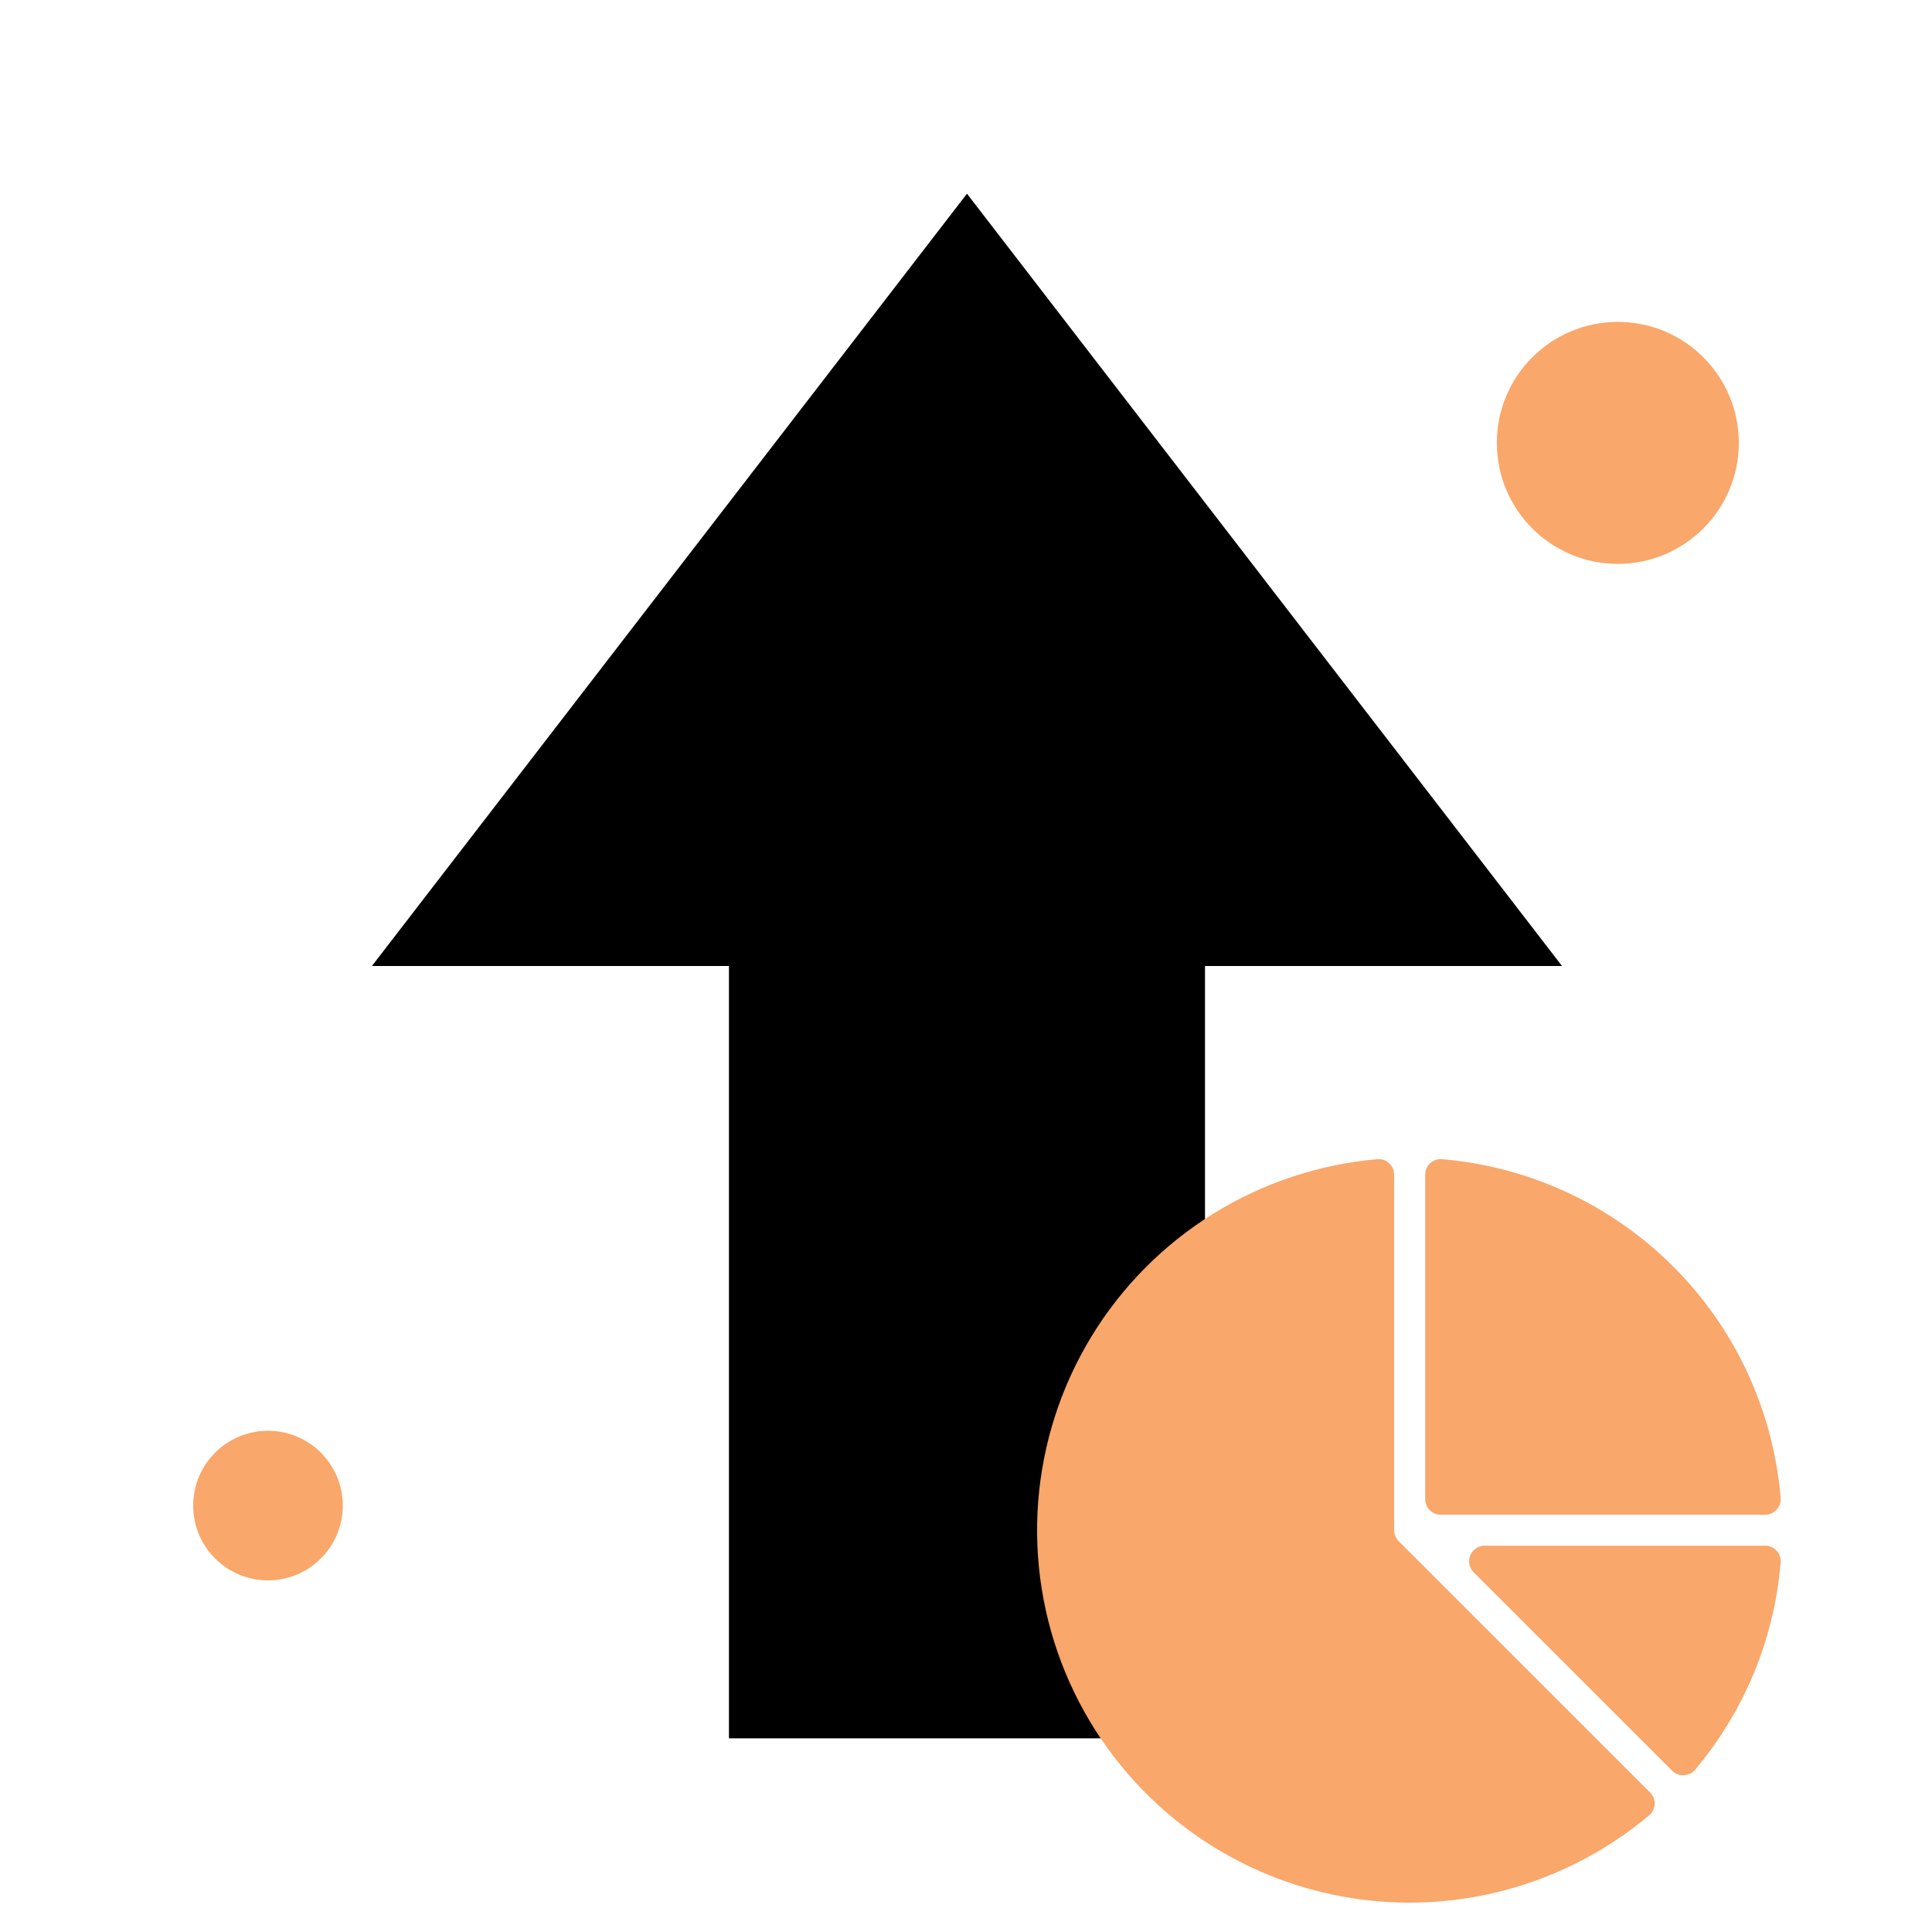
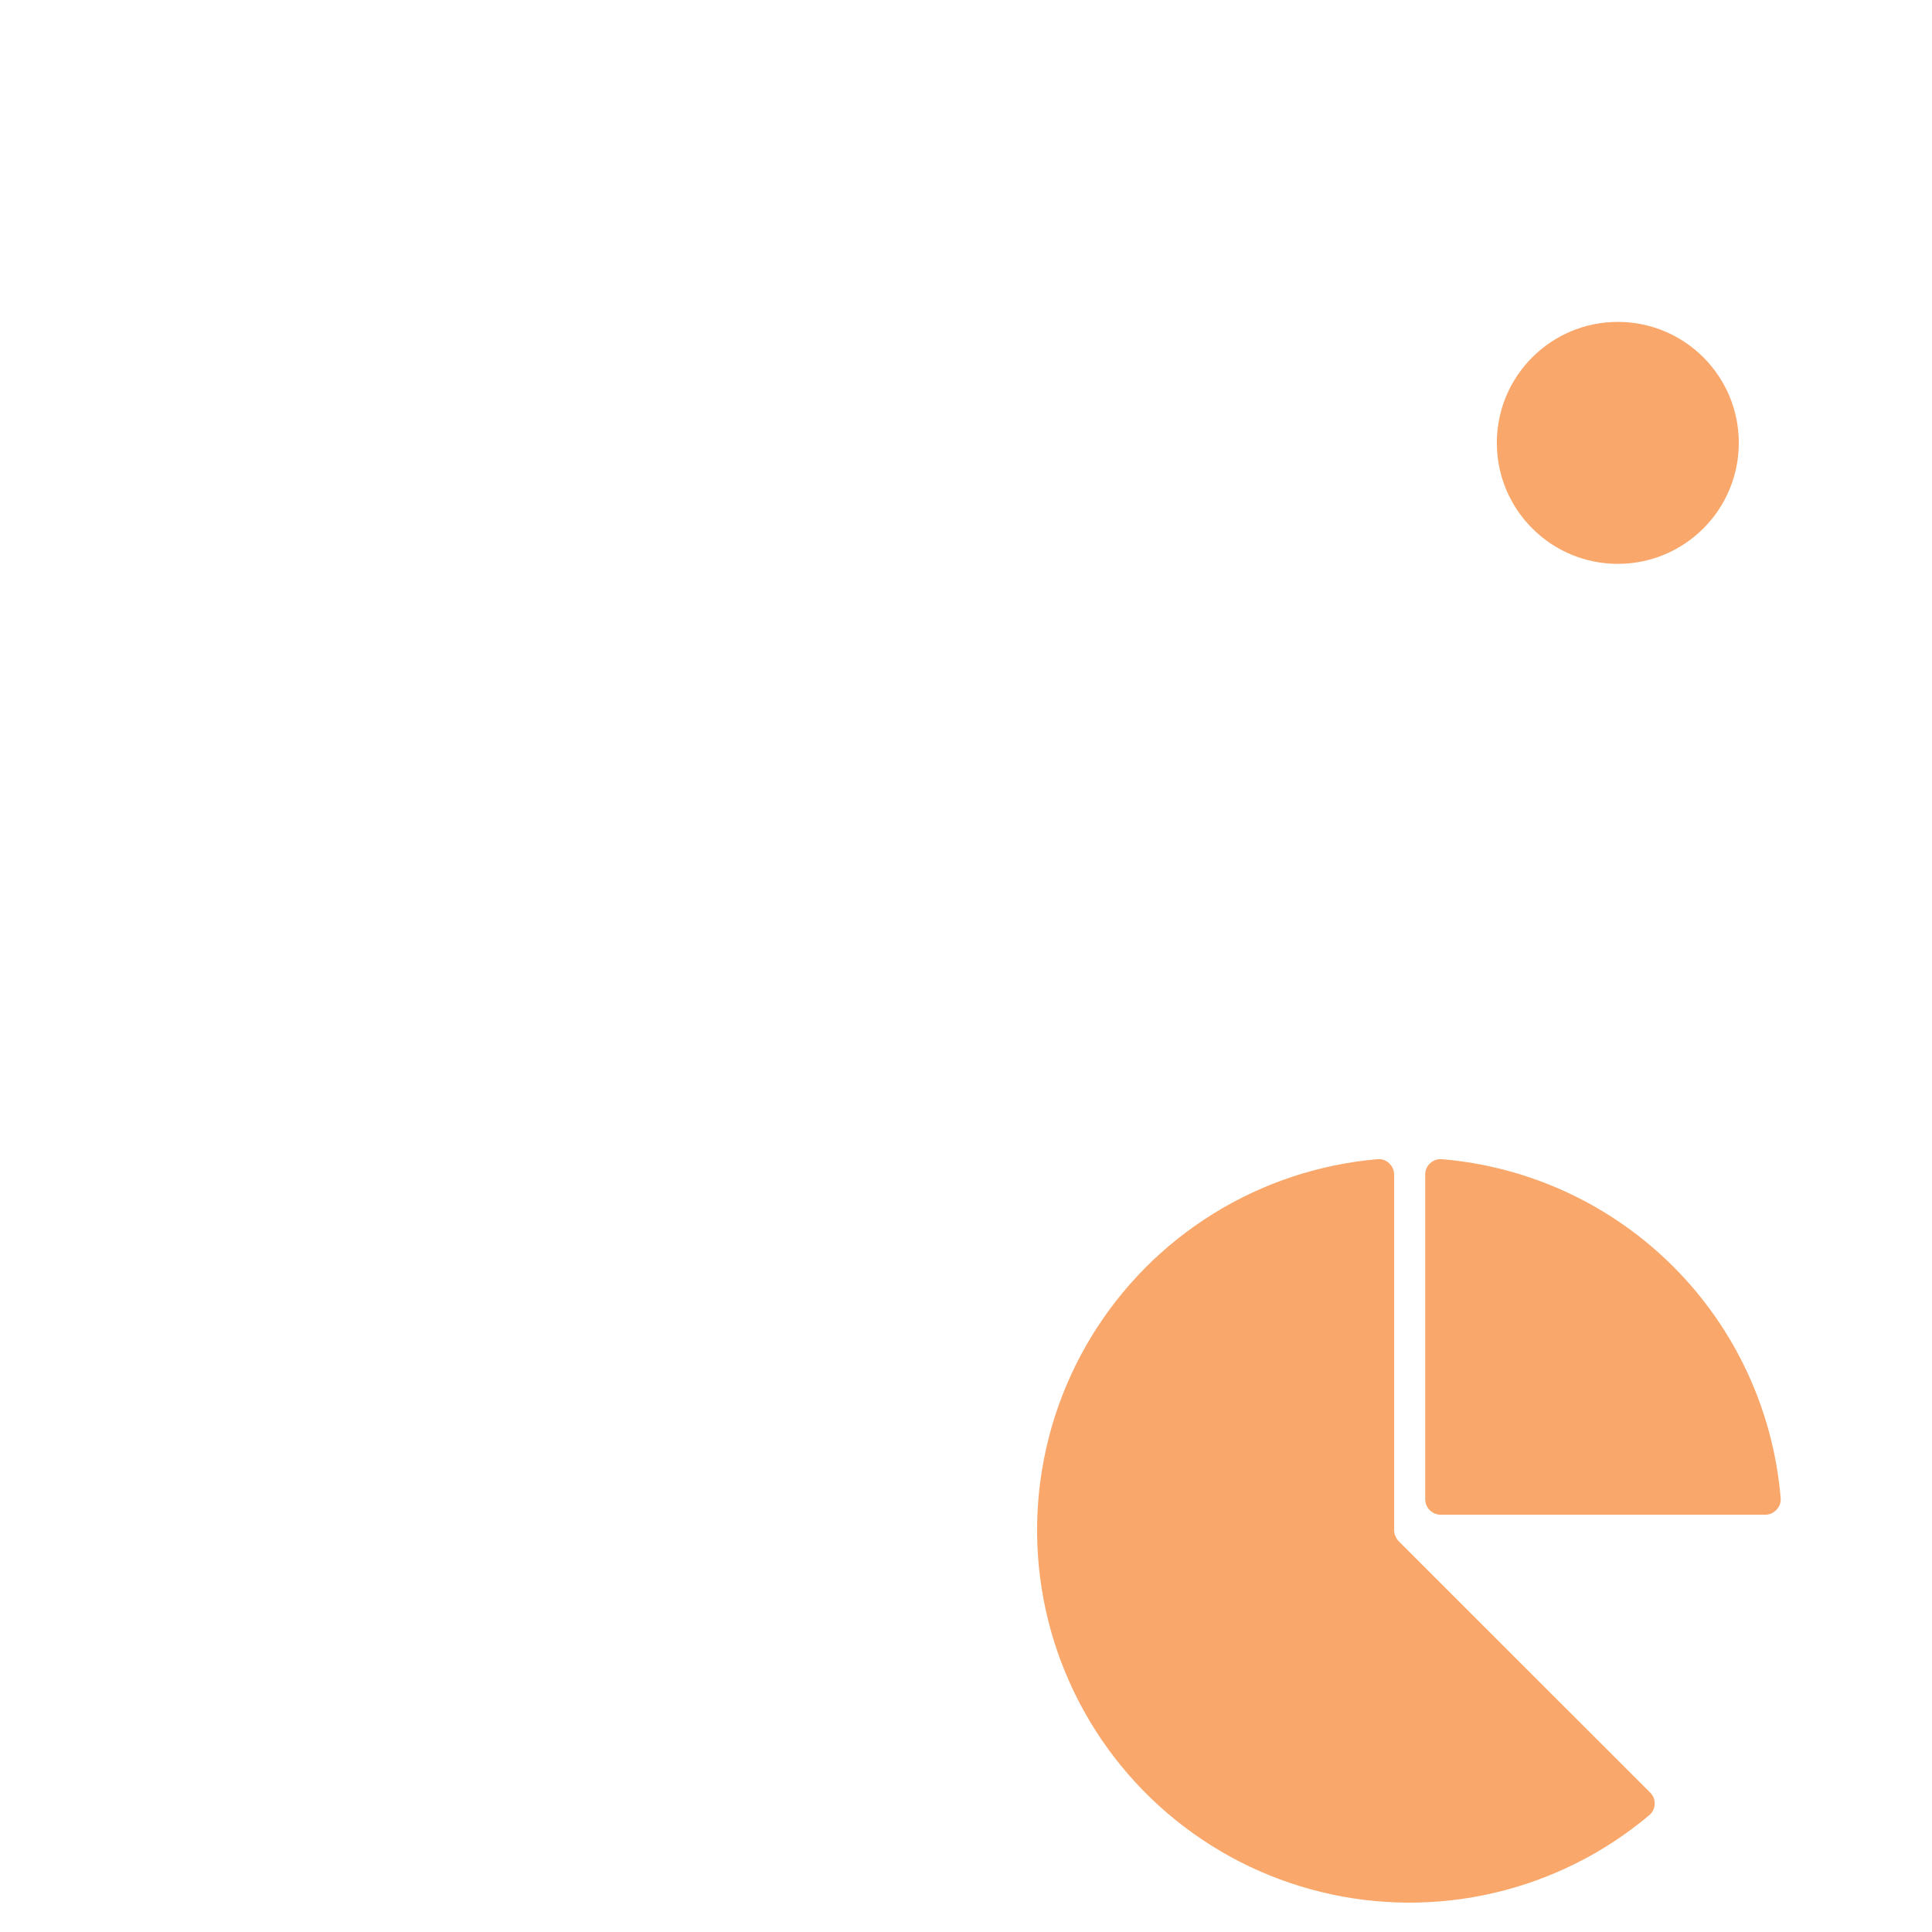
<svg xmlns="http://www.w3.org/2000/svg" width="500" zoomAndPan="magnify" viewBox="0 0 375 375" height="500" preserveAspectRatio="xMidYMid meet" version="1.0">
  <defs>
    <clipPath id="c5b3adb032">
      <path d="M 72.188 37.5 L 303.188 37.5 L 303.188 337.5 L 72.188 337.5 Z M 72.188 37.5 " clip-rule="nonzero" />
    </clipPath>
    <clipPath id="3568ae92ab">
      <path d="M 276 225 L 345.965 225 L 345.965 295 L 276 295 Z M 276 225 " clip-rule="nonzero" />
    </clipPath>
    <clipPath id="418a9f6187">
      <path d="M 285 300 L 345.965 300 L 345.965 345 L 285 345 Z M 285 300 " clip-rule="nonzero" />
    </clipPath>
    <clipPath id="31480e4208">
      <path d="M 201 225 L 322 225 L 322 370 L 201 370 Z M 201 225 " clip-rule="nonzero" />
    </clipPath>
    <clipPath id="5a91012268">
      <path d="M 290.535 62.48 L 337.5 62.48 L 337.5 109.445 L 290.535 109.445 Z M 290.535 62.48 " clip-rule="nonzero" />
    </clipPath>
    <clipPath id="96238a9bb5">
      <path d="M 314.02 62.48 C 301.051 62.48 290.535 72.992 290.535 85.961 C 290.535 98.93 301.051 109.445 314.02 109.445 C 326.988 109.445 337.5 98.93 337.5 85.961 C 337.5 72.992 326.988 62.48 314.02 62.48 Z M 314.02 62.48 " clip-rule="nonzero" />
    </clipPath>
    <clipPath id="344f98369d">
      <path d="M 37.5 277.711 L 66.535 277.711 L 66.535 306.746 L 37.5 306.746 Z M 37.5 277.711 " clip-rule="nonzero" />
    </clipPath>
    <clipPath id="7f6afc2216">
      <path d="M 52.02 277.711 C 44 277.711 37.5 284.211 37.5 292.23 C 37.5 300.246 44 306.746 52.02 306.746 C 60.035 306.746 66.535 300.246 66.535 292.23 C 66.535 284.211 60.035 277.711 52.02 277.711 Z M 52.02 277.711 " clip-rule="nonzero" />
    </clipPath>
  </defs>
  <g clip-path="url(#c5b3adb032)">
-     <path fill="#000000" d="M 233.887 187.5 L 303.188 187.5 L 187.688 37.594 L 72.188 187.5 L 141.488 187.5 L 141.488 337.406 L 233.887 337.406 Z M 233.887 187.5 " fill-opacity="1" fill-rule="nonzero" />
-   </g>
+     </g>
  <g clip-path="url(#3568ae92ab)">
    <path fill="#f9a76a" d="M 279.641 294.004 L 342.613 294.004 C 343.496 294 344.234 293.672 344.828 293.023 C 345.438 292.375 345.703 291.605 345.621 290.723 C 345.445 288.625 345.176 286.535 344.816 284.461 C 344.453 282.387 344.004 280.332 343.465 278.297 C 342.926 276.262 342.297 274.25 341.578 272.273 C 340.863 270.293 340.062 268.348 339.176 266.438 C 338.289 264.527 337.32 262.656 336.27 260.832 C 335.219 259.008 334.09 257.23 332.883 255.508 C 331.676 253.781 330.395 252.109 329.043 250.496 C 327.688 248.883 326.27 247.332 324.777 245.84 C 323.289 244.352 321.738 242.93 320.125 241.578 C 318.512 240.227 316.84 238.945 315.113 237.738 C 313.387 236.531 311.613 235.402 309.789 234.352 C 307.961 233.301 306.094 232.332 304.184 231.445 C 302.273 230.559 300.328 229.758 298.348 229.039 C 296.367 228.324 294.359 227.695 292.324 227.156 C 290.289 226.617 288.234 226.164 286.16 225.805 C 284.086 225.445 281.996 225.176 279.898 225 C 279.023 224.934 278.254 225.191 277.598 225.773 C 276.953 226.379 276.633 227.125 276.633 228.008 L 276.633 290.98 C 276.633 291.379 276.707 291.766 276.859 292.137 C 277.008 292.504 277.227 292.832 277.508 293.117 C 277.789 293.402 278.117 293.621 278.484 293.773 C 278.855 293.926 279.242 294.004 279.641 294.004 Z M 279.641 294.004 " fill-opacity="1" fill-rule="nonzero" />
  </g>
  <g clip-path="url(#418a9f6187)">
-     <path fill="#f9a76a" d="M 342.598 300.016 L 288.164 300.016 C 287.555 300.02 286.996 300.191 286.492 300.531 C 285.984 300.871 285.617 301.324 285.383 301.887 C 285.152 302.449 285.094 303.031 285.211 303.625 C 285.328 304.223 285.602 304.738 286.031 305.172 L 324.539 343.676 C 325.129 344.262 325.836 344.555 326.668 344.555 L 326.805 344.555 C 327.672 344.535 328.395 344.203 328.973 343.559 C 331.355 340.73 333.508 337.742 335.43 334.582 C 337.352 331.426 339.016 328.141 340.43 324.723 C 341.844 321.309 342.984 317.805 343.855 314.211 C 344.723 310.621 345.312 306.98 345.621 303.301 C 345.66 302.879 345.609 302.465 345.477 302.062 C 345.34 301.664 345.129 301.305 344.844 300.992 C 344.559 300.68 344.219 300.438 343.832 300.27 C 343.441 300.098 343.039 300.016 342.613 300.016 Z M 342.598 300.016 " fill-opacity="1" fill-rule="nonzero" />
-   </g>
+     </g>
  <g clip-path="url(#31480e4208)">
    <path fill="#f9a76a" d="M 271.48 299.141 C 271.207 298.855 270.996 298.527 270.844 298.16 C 270.688 297.793 270.609 297.41 270.602 297.012 L 270.602 228.023 C 270.598 227.141 270.27 226.395 269.625 225.789 C 268.98 225.18 268.219 224.918 267.34 225 C 265.93 225.121 264.527 225.285 263.129 225.488 C 261.73 225.695 260.336 225.941 258.953 226.227 C 257.566 226.512 256.191 226.84 254.828 227.207 C 253.461 227.57 252.109 227.977 250.77 228.426 C 249.426 228.871 248.098 229.355 246.785 229.879 C 245.473 230.402 244.176 230.965 242.895 231.566 C 241.617 232.168 240.355 232.805 239.113 233.477 C 237.871 234.152 236.648 234.863 235.445 235.609 C 234.246 236.355 233.066 237.133 231.914 237.949 C 230.758 238.766 229.629 239.613 228.523 240.492 C 227.418 241.375 226.336 242.289 225.285 243.23 C 224.234 244.176 223.211 245.152 222.215 246.156 C 221.223 247.16 220.258 248.191 219.324 249.254 C 218.391 250.316 217.488 251.402 216.617 252.516 C 215.746 253.633 214.91 254.77 214.105 255.934 C 213.301 257.098 212.535 258.281 211.801 259.492 C 211.066 260.699 210.367 261.93 209.707 263.176 C 209.043 264.426 208.418 265.695 207.832 266.98 C 207.246 268.266 206.695 269.566 206.184 270.887 C 205.672 272.203 205.203 273.535 204.77 274.883 C 204.336 276.227 203.941 277.586 203.59 278.953 C 203.238 280.324 202.922 281.699 202.652 283.09 C 202.379 284.477 202.148 285.871 201.957 287.27 C 201.766 288.672 201.617 290.078 201.508 291.484 C 201.402 292.895 201.332 294.309 201.309 295.719 C 201.285 297.133 201.301 298.547 201.355 299.961 C 201.414 301.371 201.512 302.781 201.652 304.188 C 201.793 305.594 201.977 306.996 202.199 308.395 C 202.422 309.789 202.684 311.176 202.988 312.559 C 203.293 313.938 203.637 315.309 204.02 316.668 C 204.406 318.031 204.828 319.379 205.293 320.715 C 205.754 322.051 206.258 323.371 206.801 324.676 C 207.34 325.98 207.918 327.273 208.535 328.543 C 209.152 329.816 209.805 331.07 210.496 332.301 C 211.188 333.535 211.91 334.75 212.672 335.941 C 213.434 337.133 214.23 338.301 215.059 339.445 C 215.891 340.59 216.75 341.707 217.648 342.801 C 218.543 343.895 219.469 344.961 220.426 346.004 C 221.387 347.043 222.375 348.051 223.391 349.035 C 224.406 350.016 225.453 350.965 226.527 351.887 C 227.598 352.809 228.699 353.695 229.824 354.551 C 230.949 355.406 232.098 356.23 233.273 357.016 C 234.445 357.805 235.641 358.559 236.859 359.277 C 238.078 359.996 239.312 360.676 240.57 361.324 C 241.828 361.969 243.105 362.578 244.398 363.148 C 245.691 363.719 247 364.25 248.324 364.746 C 249.652 365.238 250.988 365.691 252.34 366.109 C 253.691 366.523 255.055 366.898 256.426 367.234 C 257.801 367.57 259.184 367.867 260.574 368.121 C 261.965 368.375 263.359 368.586 264.762 368.762 C 266.168 368.934 267.574 369.062 268.984 369.152 C 270.395 369.242 271.809 369.293 273.223 369.301 C 274.637 369.305 276.047 369.273 277.461 369.195 C 278.871 369.121 280.281 369.004 281.684 368.844 C 283.09 368.688 284.488 368.488 285.883 368.246 C 287.273 368.004 288.66 367.723 290.035 367.402 C 291.414 367.082 292.777 366.719 294.133 366.316 C 295.488 365.914 296.832 365.473 298.16 364.992 C 299.492 364.512 300.805 363.992 302.105 363.434 C 303.402 362.879 304.684 362.281 305.949 361.648 C 307.211 361.016 308.457 360.348 309.684 359.641 C 310.906 358.934 312.109 358.191 313.289 357.418 C 314.473 356.641 315.629 355.828 316.762 354.984 C 317.898 354.141 319.004 353.262 320.086 352.355 C 320.766 351.785 321.125 351.055 321.172 350.172 C 321.203 349.289 320.906 348.539 320.277 347.922 Z M 271.48 299.141 " fill-opacity="1" fill-rule="nonzero" />
  </g>
  <g clip-path="url(#5a91012268)">
    <g clip-path="url(#96238a9bb5)">
      <path fill="#f9a76a" d="M 290.535 62.48 L 337.5 62.48 L 337.5 109.445 L 290.535 109.445 Z M 290.535 62.48 " fill-opacity="1" fill-rule="nonzero" />
    </g>
  </g>
  <g clip-path="url(#344f98369d)">
    <g clip-path="url(#7f6afc2216)">
-       <path fill="#f9a76a" d="M 37.5 277.711 L 66.535 277.711 L 66.535 306.746 L 37.5 306.746 Z M 37.5 277.711 " fill-opacity="1" fill-rule="nonzero" />
-     </g>
+       </g>
  </g>
</svg>